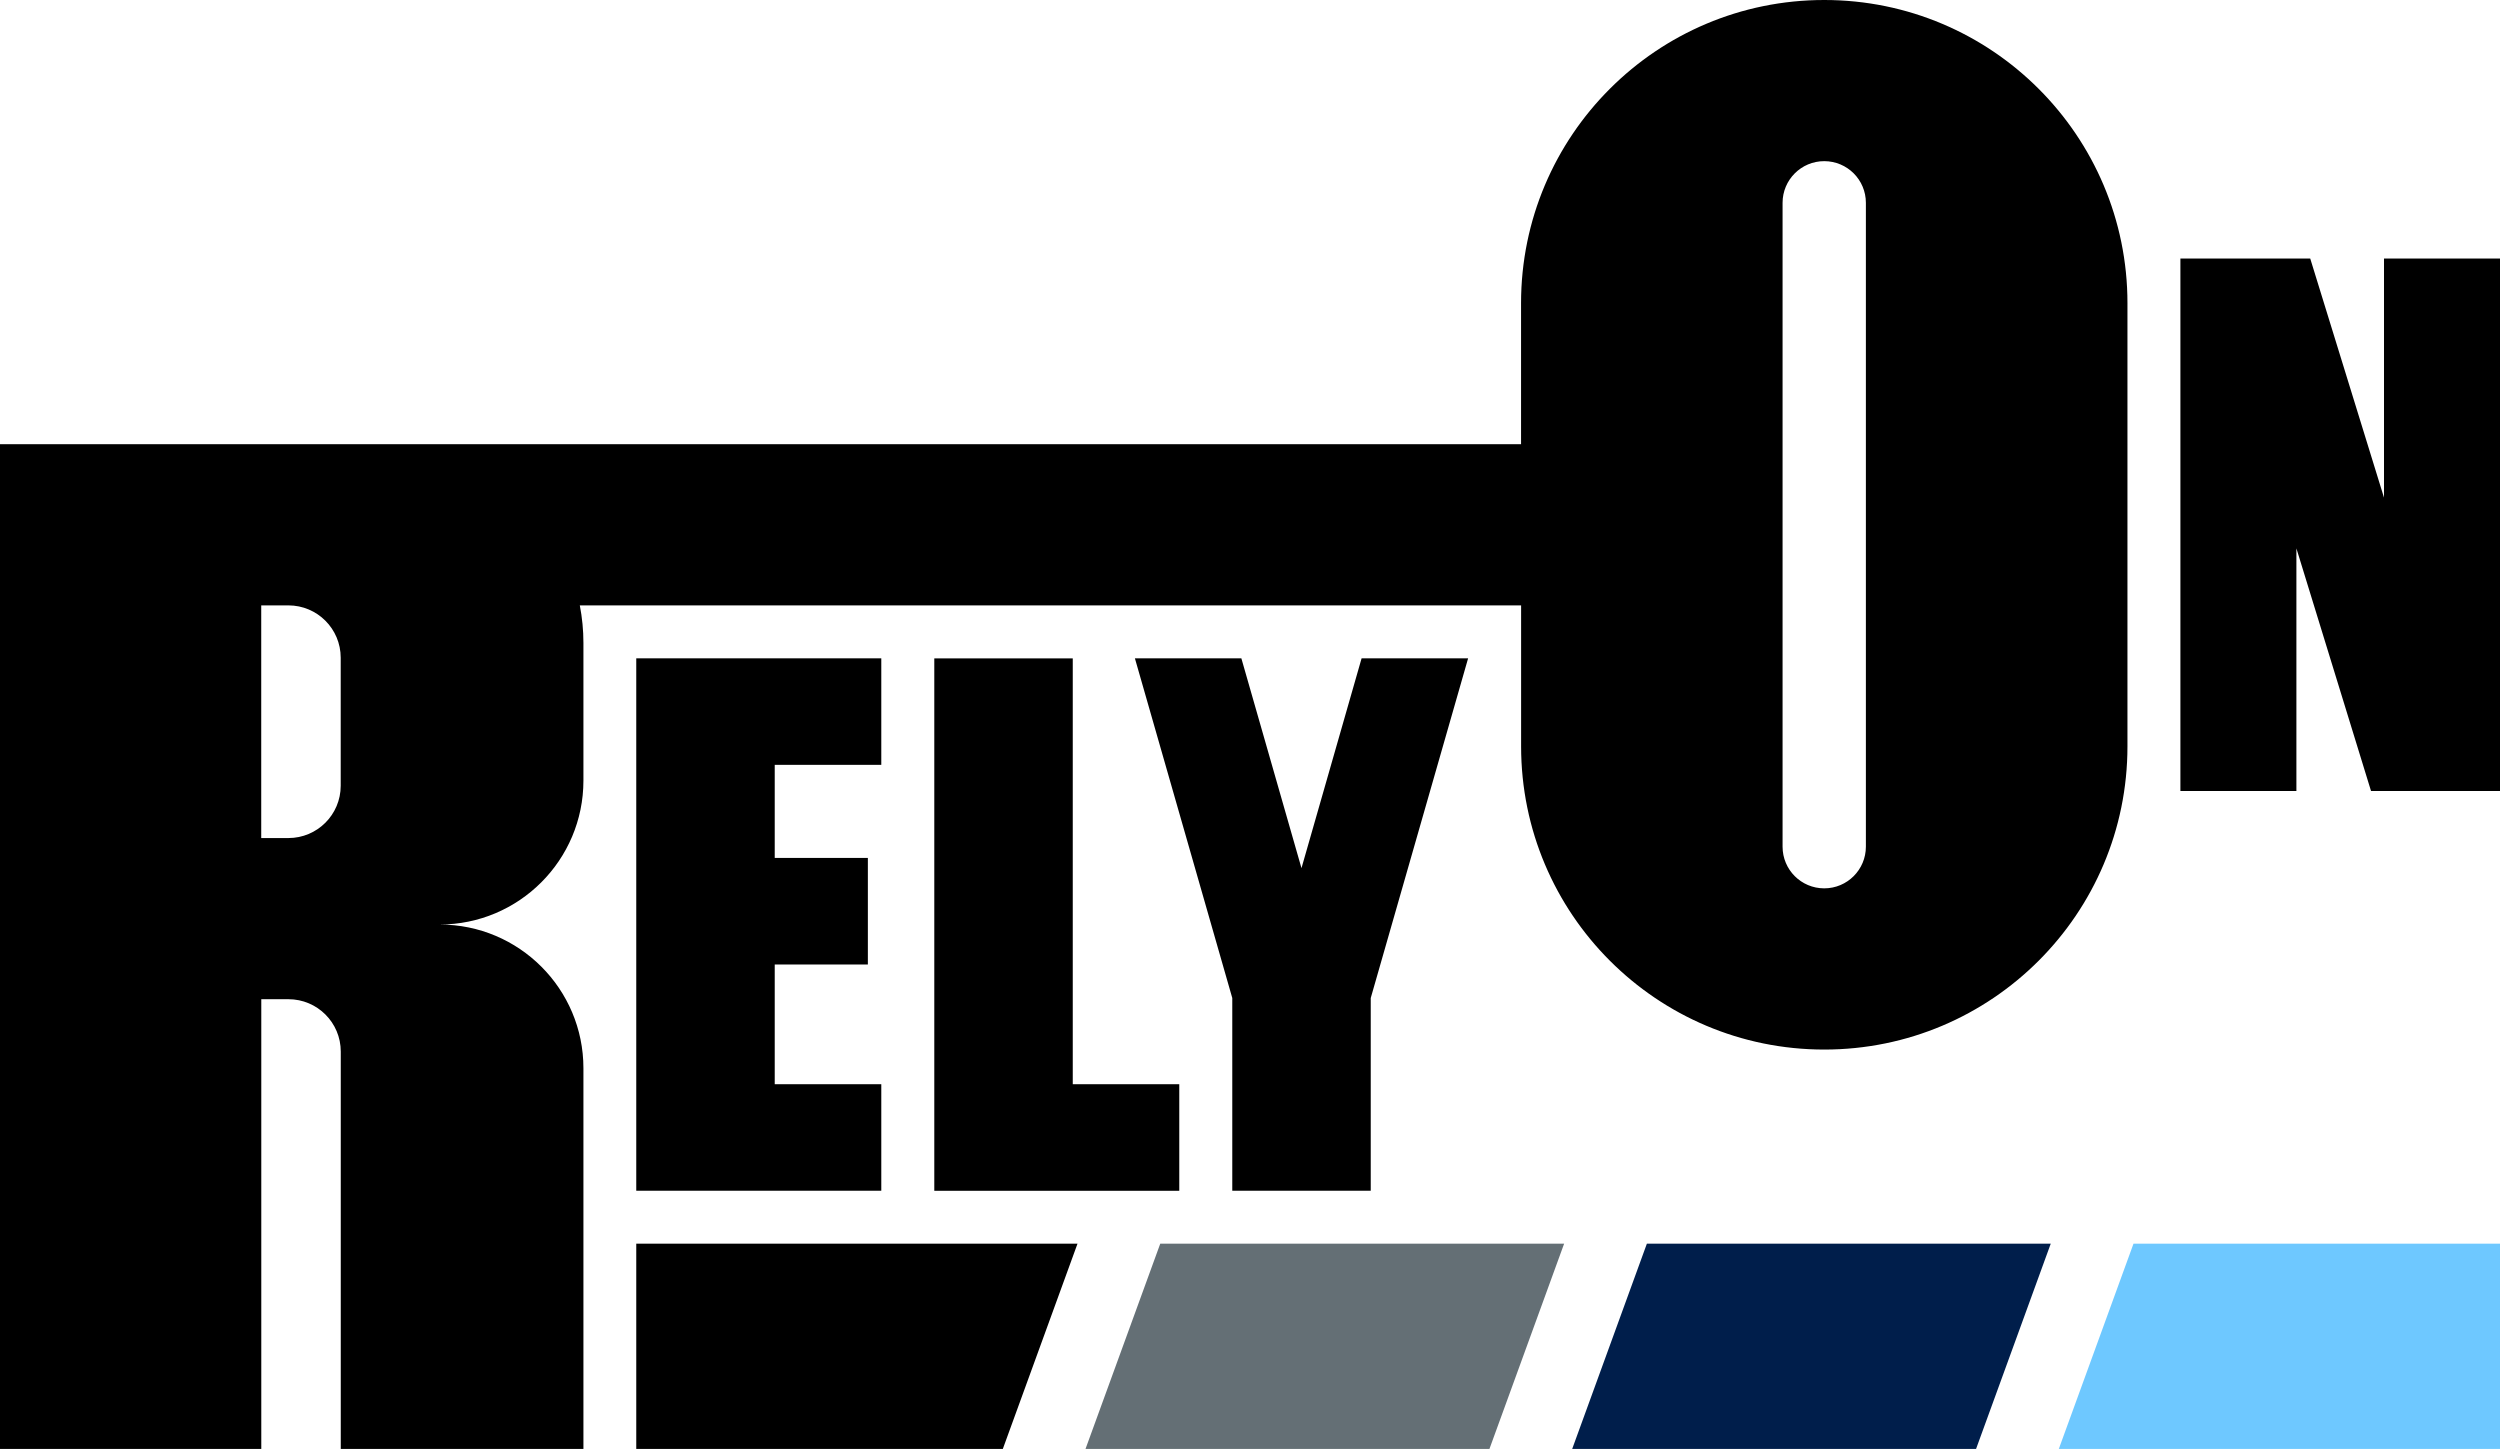
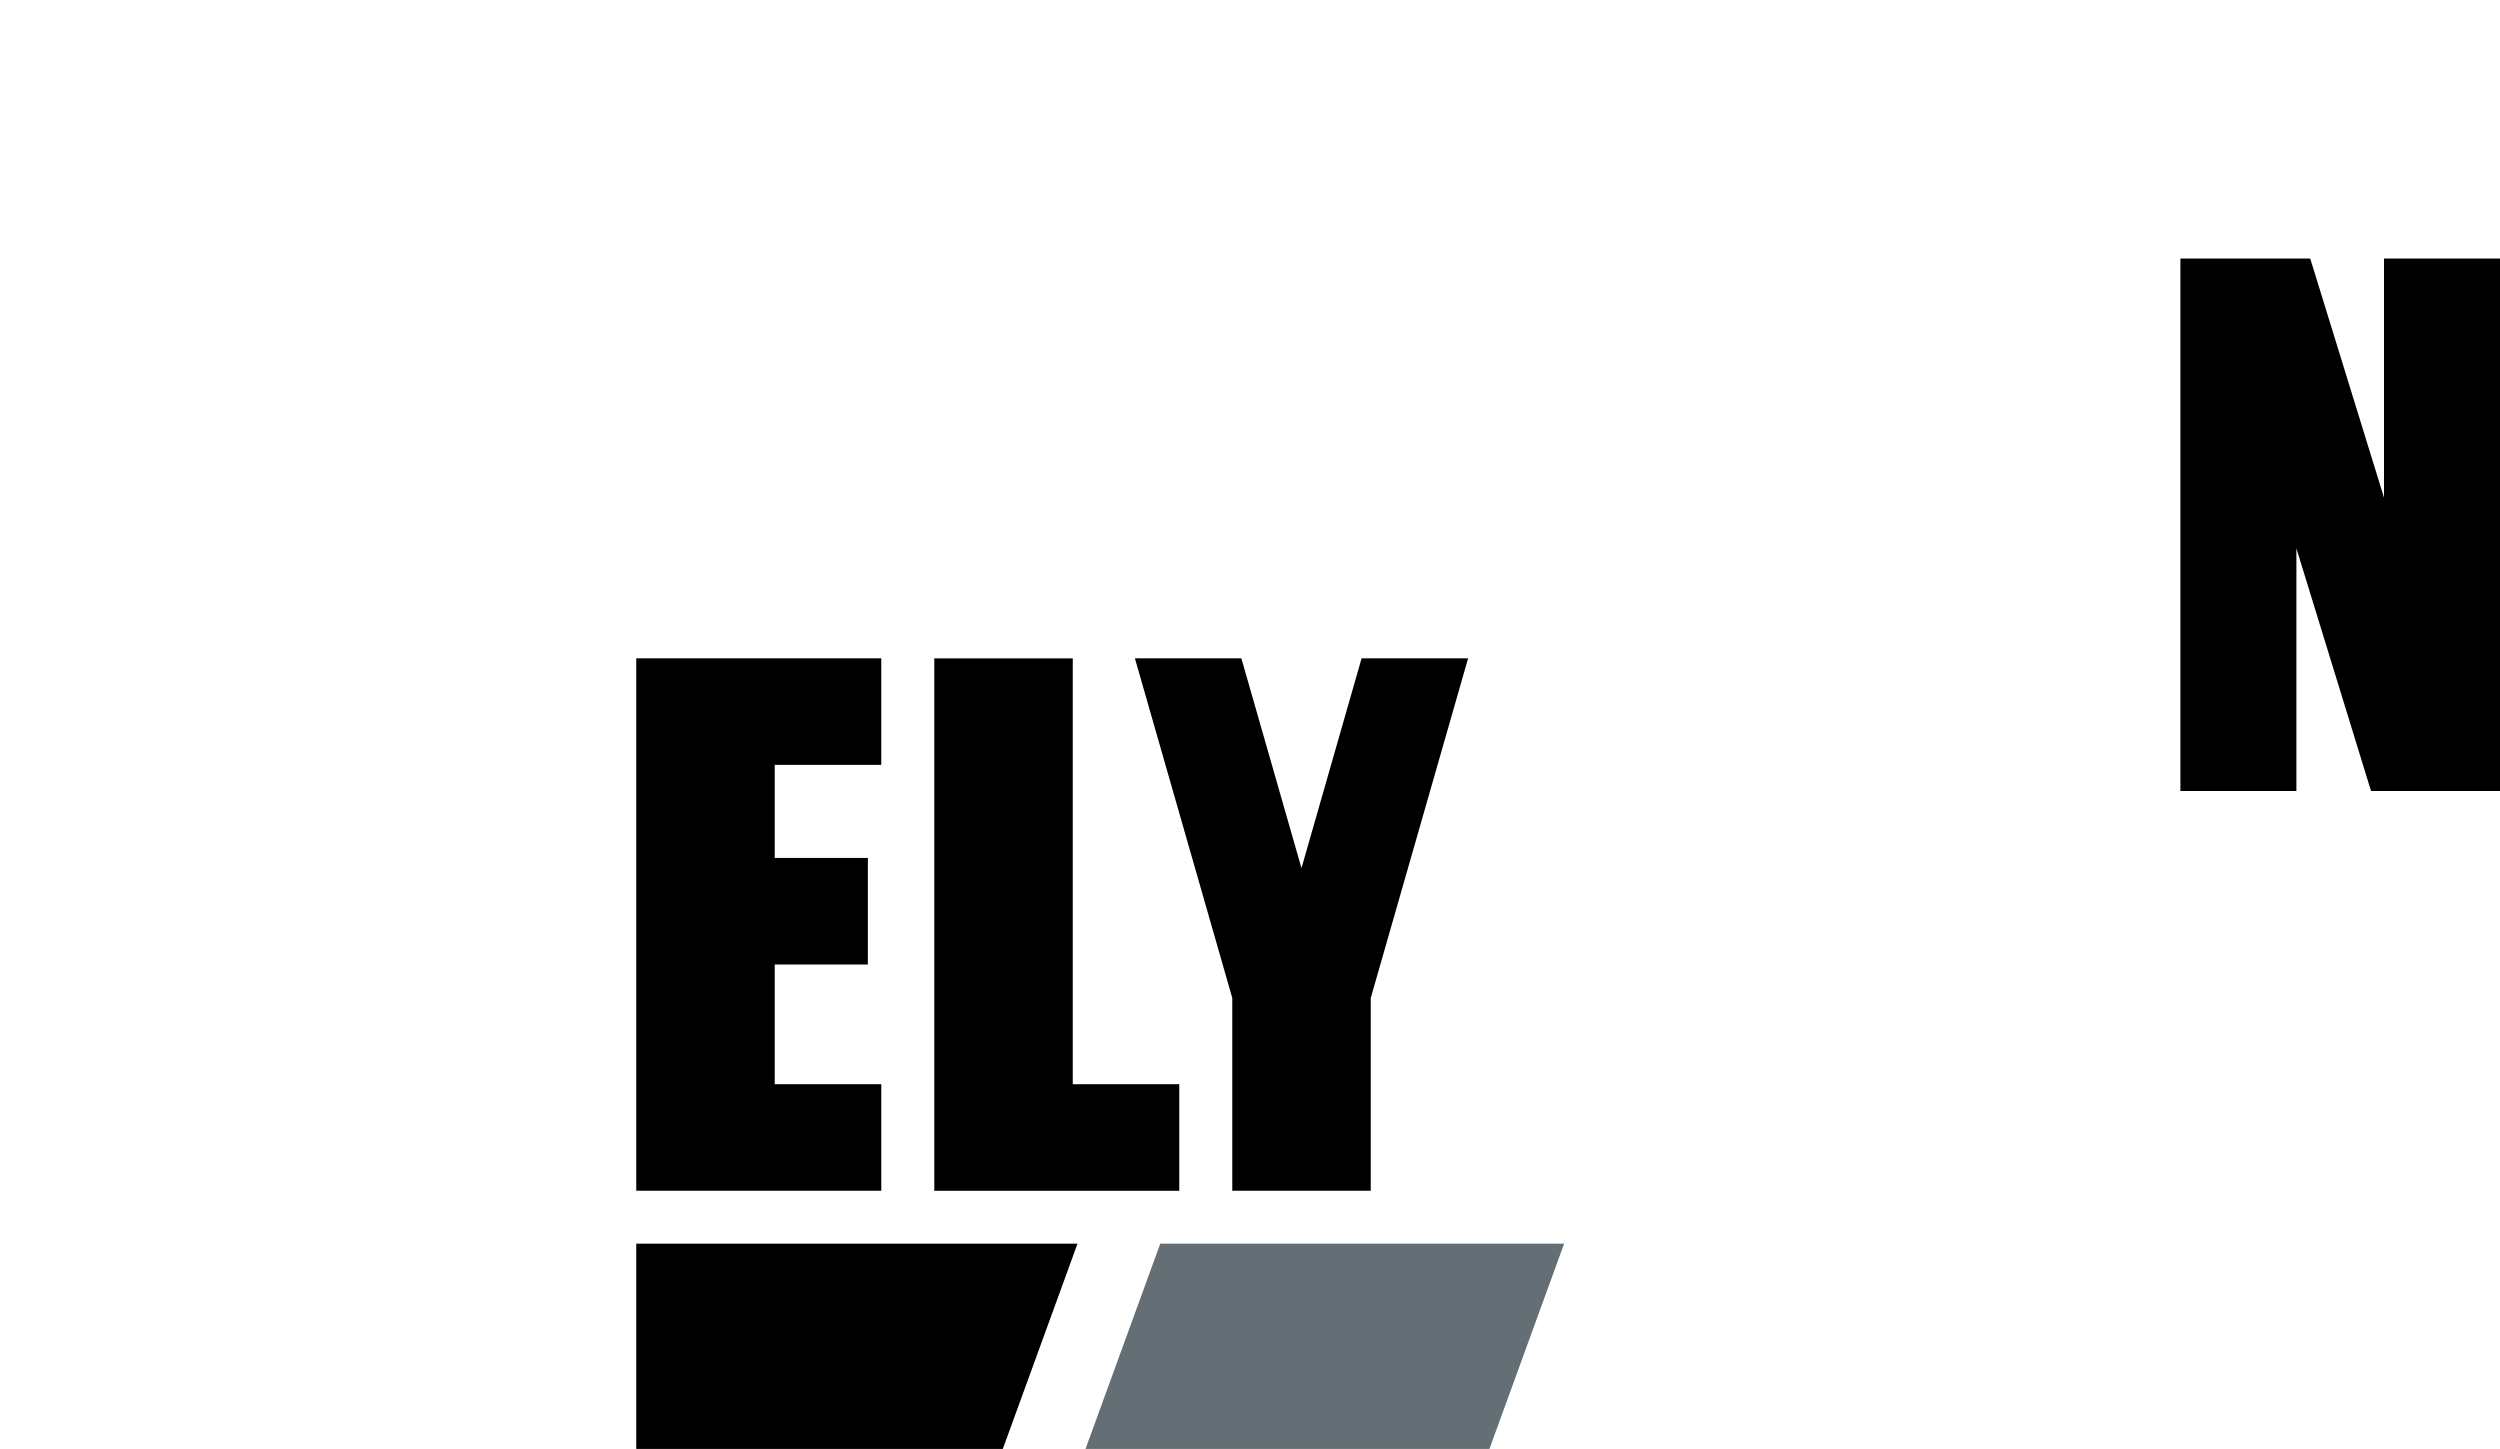
<svg xmlns="http://www.w3.org/2000/svg" id="Layer_1" data-name="Layer 1" viewBox="0 0 442.9 256.69">
  <defs>
    <style>
      .cls-1, .cls-2, .cls-3, .cls-4 {
        stroke-width: 0px;
      }

      .cls-2 {
        fill: #646f75;
      }

      .cls-3 {
        fill: #6ec8ff;
      }

      .cls-4 {
        fill: #001e4b;
      }
    </style>
  </defs>
  <g>
    <polygon class="cls-1" points="386.28 45.8 386.28 140.13 406.83 140.13 406.83 97.15 420.05 140.13 442.9 140.13 442.9 45.8 422.35 45.8 422.35 88.16 409.28 45.8 386.28 45.8" />
    <g>
      <polygon class="cls-1" points="112.72 210.95 112.72 116.63 156.13 116.63 156.13 135.5 137.25 135.5 137.25 151.99 153.75 151.99 153.75 170.87 137.25 170.87 137.25 192.08 156.13 192.08 156.13 210.95 112.72 210.95" />
      <path class="cls-1" d="m190.05,116.63v75.45h18.87v18.88h-43.4v-94.32h24.53Z" />
      <polygon class="cls-1" points="241.22 116.63 260.09 116.63 242.84 176.81 242.84 210.95 218.31 210.95 218.31 176.81 201.06 116.63 219.92 116.63 230.57 153.8 241.22 116.63" />
-       <path class="cls-1" d="m323.18,0h0c-29.66,0-53.71,24.05-53.71,53.71v24.98H0v178h46.29v-79.67h4.81c5.12,0,9.27,4.15,9.27,9.27v70.4h42.99v-67.44c0-14.06-11.4-25.46-25.46-25.46h-.04c14.08,0,25.5-11.42,25.5-25.5v-24.38c0-2.28-.22-4.5-.64-6.66h166.76v24.98c0,29.66,24.05,53.71,53.71,53.71h0c29.66,0,53.71-24.05,53.71-53.71V53.71c0-29.66-24.05-53.71-53.71-53.71ZM60.36,139.2c0,5.12-4.15,9.27-9.27,9.27h-4.81v-41.22h4.81c5.12,0,9.27,4.15,9.27,9.27v22.69Zm270.2,10.8c0,4.07-3.3,7.38-7.38,7.38s-7.38-3.3-7.38-7.38V35.93c0-4.07,3.3-7.38,7.38-7.38s7.38,3.3,7.38,7.38v114.07Z" />
    </g>
  </g>
  <polygon class="cls-1" points="177.66 256.69 112.72 256.69 112.72 220.33 190.89 220.33 177.66 256.69" />
  <polygon class="cls-2" points="263.87 256.69 192.31 256.69 205.55 220.33 277.1 220.33 263.87 256.69" />
-   <polygon class="cls-4" points="350.08 256.69 278.53 256.69 291.76 220.33 363.31 220.33 350.08 256.69" />
-   <polygon class="cls-3" points="442.9 256.69 364.74 256.69 377.97 220.33 442.9 220.33 442.9 256.69" />
</svg>